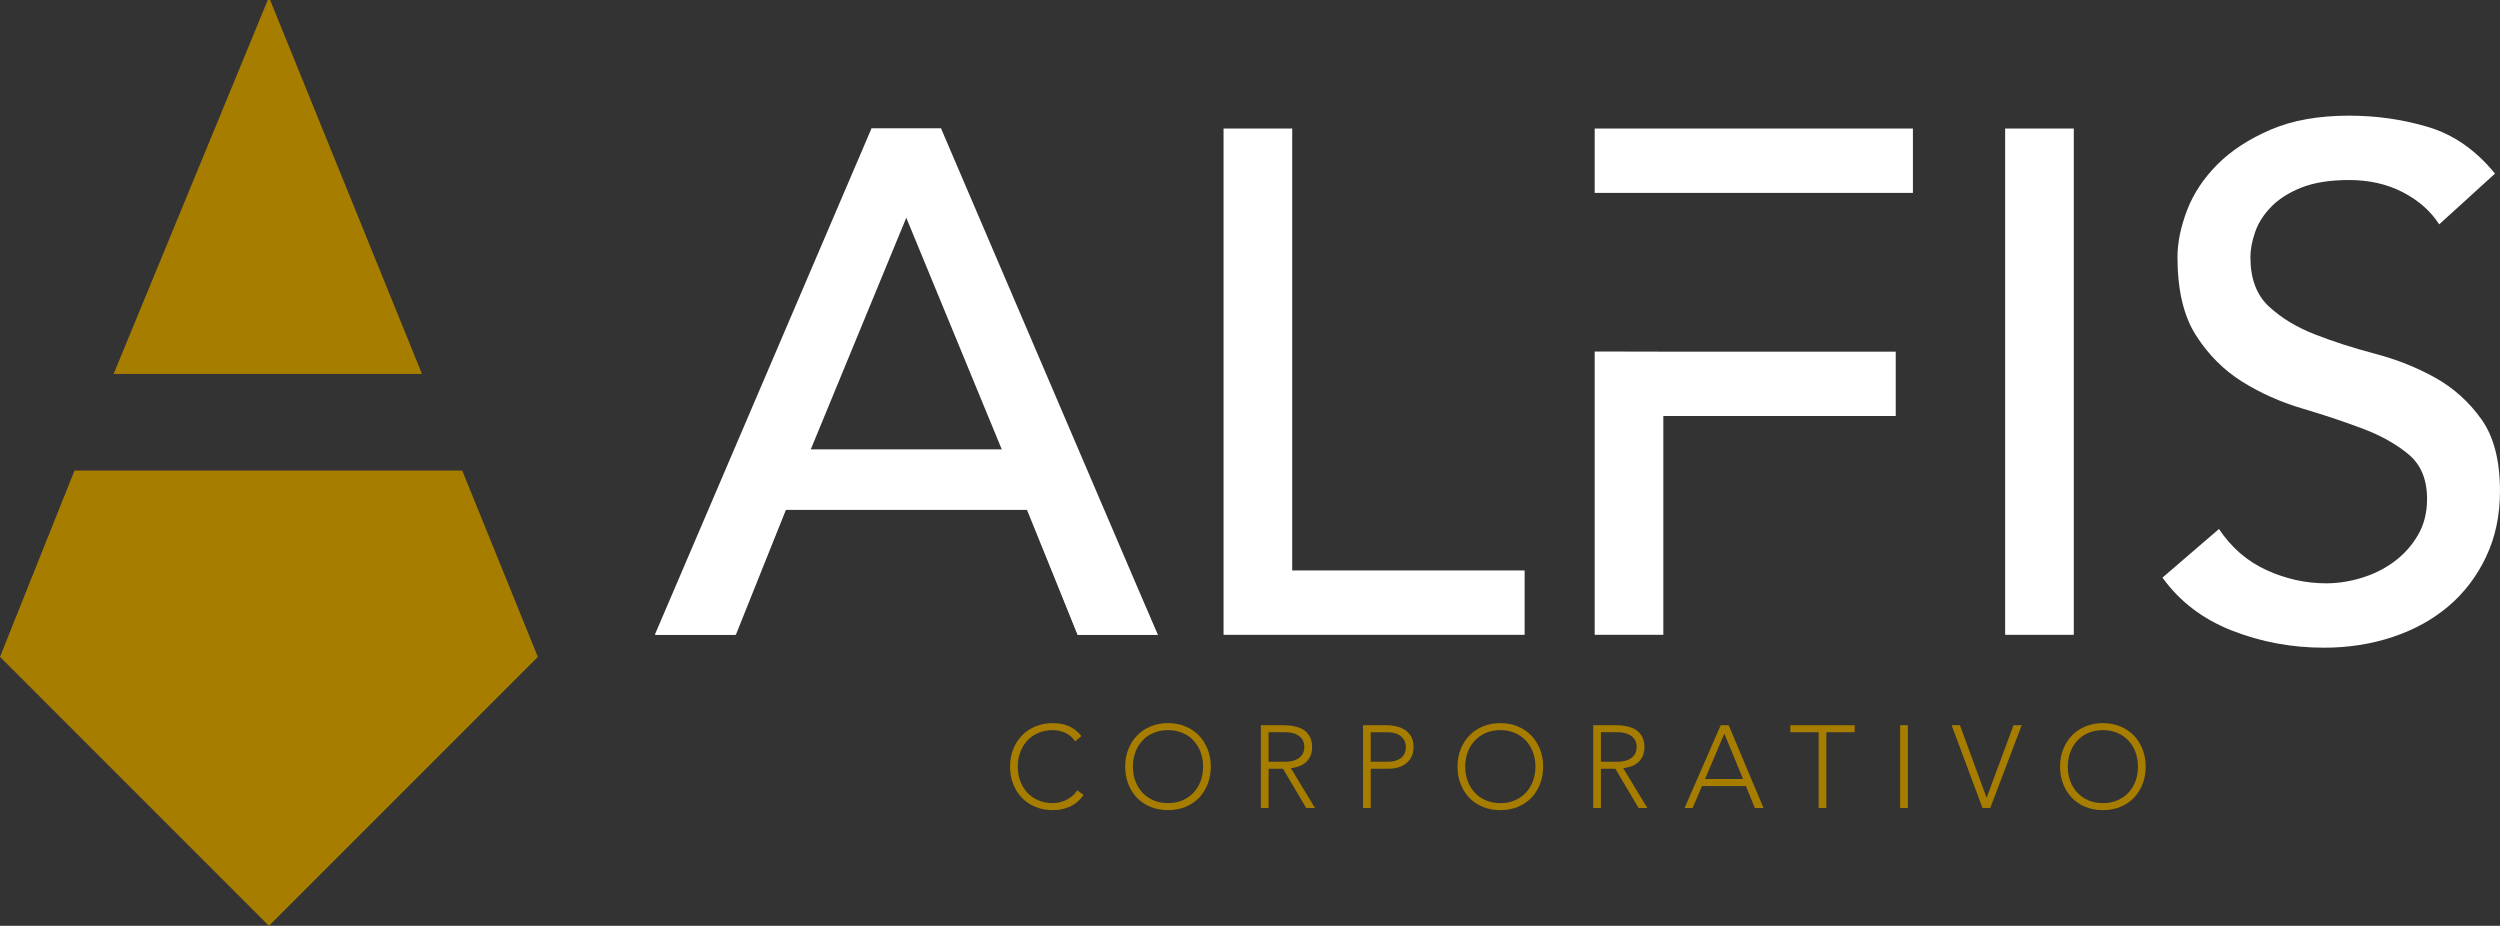
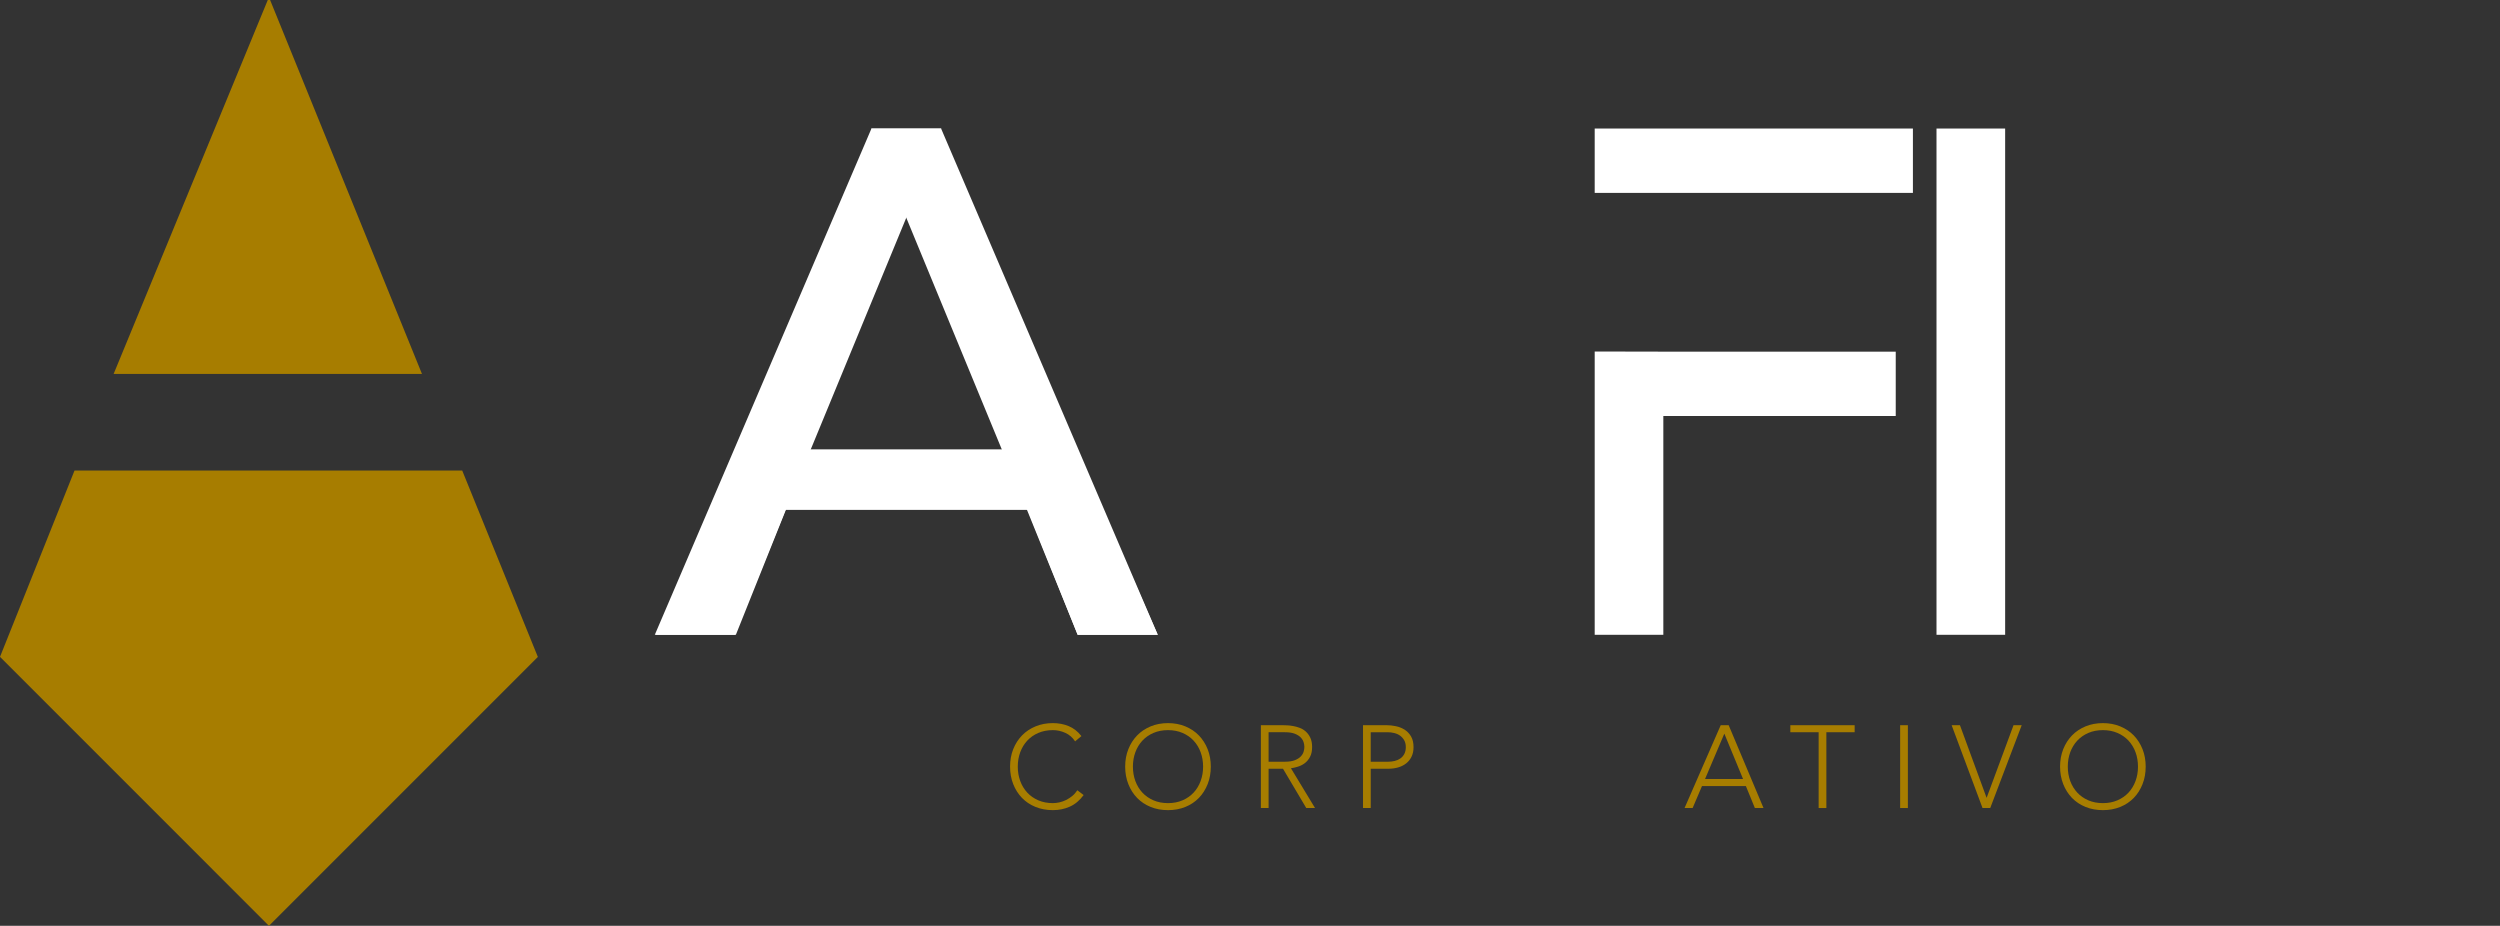
<svg xmlns="http://www.w3.org/2000/svg" version="1.1" baseProfile="tiny" id="Layer_1" x="0px" y="0px" width="493.963px" height="182.927px" viewBox="0 0 493.963 182.927" xml:space="preserve">
  <rect x="0" y="0" width="493.963" height="182.927" fill="#333333" stroke="none" />
  <g>
    <polygon fill="#A77D00" points="83.375,73.88 53.367,0 52.91,0 22.453,73.88  " />
    <polygon fill="#A77D00" points="91.328,92.975 14.723,92.975 0,129.786 53.139,182.927 106.27,129.796  " />
  </g>
  <polygon fill="#FFFFFF" points="199.906,88.836 160.09,88.836 145.711,88.819 129.572,125.433 145.396,125.433 155.287,100.706   204.854,100.706 " />
  <polygon fill="#FFFFFF" points="185.945,25.396 172.152,25.396 179.023,42.916 197.955,88.836 202.902,100.706 212.934,125.433   228.758,125.433 " />
-   <path fill="#FFFFFF" d="M241.756,25.396h13.564v87.318h45.922v12.718h-59.486V25.396z" />
  <polygon fill="#FFFFFF" points="315.088,69.452 315.088,125.433 328.65,125.433 328.65,82.197 374.57,82.197 374.57,69.48   328.65,69.48 " />
  <polygon fill="#FFFFFF" points="315.088,25.396 315.088,38.113 328.65,38.113 377.963,38.113 377.963,25.396 " />
-   <path fill="#FFFFFF" d="M396.188,25.396h13.563v100.036h-13.563V25.396z" />
-   <path fill="#FFFFFF" d="M438.434,104.522c2.449,3.672,5.582,6.38,9.396,8.122c3.818,1.744,7.748,2.613,11.801,2.613  c2.258,0,4.566-0.353,6.92-1.058c2.355-0.708,4.498-1.768,6.432-3.179c1.928-1.415,3.508-3.155,4.732-5.229  c1.221-2.07,1.836-4.472,1.836-7.205c0-3.861-1.227-6.805-3.676-8.832c-2.447-2.024-5.486-3.72-9.109-5.087  c-3.631-1.363-7.584-2.684-11.871-3.955c-4.285-1.272-8.24-3.038-11.867-5.298c-3.627-2.262-6.666-5.299-9.113-9.113  c-2.453-3.815-3.676-8.974-3.676-15.471c0-2.92,0.639-6.029,1.908-9.327c1.273-3.296,3.273-6.31,6.008-9.042  c2.729-2.73,6.238-5.017,10.523-6.854s9.443-2.755,15.471-2.755c5.463,0,10.693,0.755,15.686,2.263  c4.992,1.505,9.373,4.566,13.141,9.182L481.953,44.33c-1.697-2.636-4.096-4.755-7.209-6.356c-3.104-1.604-6.637-2.404-10.596-2.404  c-3.766,0-6.898,0.495-9.395,1.484c-2.494,0.989-4.498,2.26-6.004,3.813c-1.51,1.556-2.57,3.229-3.182,5.018  c-0.613,1.79-0.918,3.44-0.918,4.946c0,4.235,1.225,7.486,3.674,9.747c2.447,2.26,5.486,4.099,9.115,5.511  c3.623,1.413,7.578,2.684,11.869,3.815c4.283,1.13,8.238,2.708,11.867,4.733c3.625,2.027,6.664,4.758,9.113,8.194  c2.451,3.44,3.674,8.174,3.674,14.199c0,4.804-0.918,9.138-2.754,13s-4.311,7.113-7.42,9.749c-3.107,2.637-6.781,4.662-11.021,6.074  c-4.238,1.413-8.76,2.121-13.564,2.121c-6.406,0-12.479-1.132-18.227-3.391c-5.746-2.261-10.314-5.744-13.703-10.457  L438.434,104.522z" />
+   <path fill="#FFFFFF" d="M396.188,25.396v100.036h-13.563V25.396z" />
  <g>
    <path fill="#A77D00" d="M214.113,157.09c-0.783,1.063-1.695,1.826-2.727,2.288c-1.031,0.463-2.152,0.693-3.352,0.693   c-1.248,0-2.391-0.211-3.432-0.634c-1.041-0.425-1.932-1.019-2.67-1.78c-0.742-0.762-1.316-1.674-1.736-2.729   c-0.414-1.056-0.621-2.207-0.621-3.456c0-1.247,0.207-2.395,0.621-3.442c0.42-1.049,0.994-1.953,1.736-2.718   c0.738-0.763,1.629-1.356,2.67-1.789c1.041-0.432,2.184-0.646,3.432-0.646c1.109,0,2.145,0.195,3.107,0.588   c0.961,0.392,1.809,1.052,2.529,1.976l-1.244,1.04c-0.51-0.77-1.16-1.331-1.957-1.687c-0.791-0.354-1.604-0.531-2.436-0.531   c-1.064,0-2.023,0.186-2.879,0.555c-0.857,0.369-1.582,0.879-2.184,1.525c-0.6,0.647-1.064,1.41-1.387,2.287   c-0.324,0.88-0.484,1.828-0.484,2.843c0,1.019,0.16,1.966,0.484,2.845c0.322,0.878,0.787,1.64,1.387,2.288   c0.602,0.647,1.326,1.155,2.184,1.525c0.855,0.369,1.814,0.555,2.879,0.555c0.414,0,0.846-0.05,1.295-0.151   c0.447-0.1,0.879-0.254,1.307-0.461c0.422-0.209,0.824-0.469,1.213-0.785c0.385-0.316,0.725-0.698,1.016-1.146L214.113,157.09z" />
    <path fill="#A77D00" d="M222.318,151.473c0-1.247,0.207-2.395,0.625-3.442c0.416-1.049,0.994-1.953,1.734-2.718   c0.738-0.763,1.629-1.356,2.67-1.789c1.037-0.432,2.182-0.646,3.432-0.646c1.246,0,2.391,0.215,3.432,0.646   c1.039,0.433,1.932,1.026,2.67,1.789c0.74,0.765,1.314,1.669,1.734,2.718c0.416,1.048,0.621,2.195,0.621,3.442   c0,1.249-0.205,2.4-0.621,3.456c-0.42,1.055-0.994,1.967-1.734,2.729c-0.738,0.762-1.631,1.355-2.67,1.78   c-1.041,0.423-2.186,0.634-3.432,0.634c-1.25,0-2.395-0.211-3.432-0.634c-1.041-0.425-1.932-1.019-2.67-1.78   c-0.74-0.762-1.318-1.674-1.734-2.729C222.525,153.873,222.318,152.722,222.318,151.473z M223.846,151.473   c0,1.019,0.162,1.966,0.484,2.845c0.324,0.878,0.787,1.64,1.385,2.288c0.602,0.647,1.332,1.155,2.188,1.525   c0.854,0.369,1.811,0.555,2.877,0.555c1.063,0,2.023-0.186,2.875-0.555c0.855-0.37,1.584-0.878,2.186-1.525   c0.602-0.648,1.064-1.41,1.387-2.288c0.324-0.879,0.486-1.826,0.486-2.845c0-1.015-0.162-1.963-0.486-2.843   c-0.322-0.877-0.785-1.64-1.387-2.287c-0.602-0.646-1.33-1.156-2.186-1.525c-0.852-0.369-1.813-0.555-2.875-0.555   c-1.066,0-2.023,0.186-2.877,0.555c-0.855,0.369-1.586,0.879-2.188,1.525c-0.598,0.647-1.061,1.41-1.385,2.287   C224.008,149.51,223.846,150.458,223.846,151.473z" />
    <path fill="#A77D00" d="M249.129,143.29h4.301c0.215,0,0.51,0.01,0.875,0.025c0.371,0.015,0.771,0.062,1.203,0.14   c0.434,0.075,0.873,0.199,1.318,0.368c0.447,0.17,0.848,0.418,1.203,0.741c0.355,0.321,0.646,0.731,0.877,1.224   c0.232,0.493,0.348,1.095,0.348,1.802c0,0.788-0.137,1.434-0.406,1.942c-0.266,0.511-0.605,0.92-1.014,1.238   c-0.41,0.314-0.861,0.551-1.354,0.702c-0.494,0.156-0.965,0.263-1.41,0.325l4.76,7.857h-1.734l-4.596-7.765h-2.846v7.765h-1.525   V143.29z M250.654,150.504h3.236c0.803,0,1.453-0.101,1.955-0.301c0.5-0.2,0.889-0.448,1.168-0.74   c0.273-0.293,0.463-0.607,0.564-0.947c0.1-0.339,0.148-0.648,0.148-0.926c0-0.275-0.049-0.585-0.148-0.925   c-0.102-0.338-0.291-0.654-0.564-0.946c-0.279-0.292-0.668-0.54-1.168-0.74c-0.502-0.199-1.152-0.301-1.955-0.301h-3.236V150.504z" />
    <path fill="#A77D00" d="M269.309,143.29h4.717c0.568,0,1.166,0.067,1.789,0.199c0.623,0.13,1.193,0.357,1.711,0.68   c0.514,0.324,0.939,0.769,1.271,1.33c0.33,0.562,0.496,1.268,0.496,2.115c0,0.738-0.135,1.378-0.406,1.918   c-0.27,0.539-0.629,0.983-1.084,1.33c-0.457,0.348-0.979,0.605-1.57,0.774c-0.598,0.168-1.217,0.254-1.861,0.254h-3.537v7.765   h-1.525V143.29z M270.834,150.504h3.467c0.432,0,0.855-0.052,1.271-0.151c0.416-0.101,0.785-0.262,1.105-0.485   c0.328-0.223,0.59-0.519,0.789-0.89s0.301-0.825,0.301-1.363c0-0.523-0.104-0.97-0.313-1.34c-0.209-0.371-0.477-0.674-0.809-0.914   c-0.33-0.238-0.711-0.412-1.143-0.521c-0.432-0.107-0.863-0.161-1.297-0.161h-3.373V150.504z" />
-     <path fill="#A77D00" d="M287.984,151.473c0-1.247,0.207-2.395,0.623-3.442c0.416-1.049,0.996-1.953,1.734-2.718   c0.74-0.763,1.629-1.356,2.67-1.789c1.037-0.432,2.184-0.646,3.432-0.646c1.246,0,2.393,0.215,3.434,0.646   c1.039,0.433,1.926,1.026,2.67,1.789c0.736,0.765,1.314,1.669,1.73,2.718c0.42,1.048,0.625,2.195,0.625,3.442   c0,1.249-0.205,2.4-0.625,3.456c-0.416,1.055-0.994,1.967-1.73,2.729c-0.744,0.762-1.631,1.355-2.67,1.78   c-1.041,0.423-2.188,0.634-3.434,0.634c-1.248,0-2.395-0.211-3.432-0.634c-1.041-0.425-1.93-1.019-2.67-1.78   c-0.738-0.762-1.318-1.674-1.734-2.729C288.191,153.873,287.984,152.722,287.984,151.473z M289.508,151.473   c0,1.019,0.164,1.966,0.486,2.845c0.324,0.878,0.787,1.64,1.389,2.288c0.6,0.647,1.328,1.155,2.182,1.525   c0.857,0.369,1.814,0.555,2.879,0.555c1.063,0,2.023-0.186,2.877-0.555c0.855-0.37,1.582-0.878,2.186-1.525   c0.6-0.648,1.061-1.41,1.385-2.288c0.326-0.879,0.486-1.826,0.486-2.845c0-1.015-0.16-1.963-0.486-2.843   c-0.324-0.877-0.785-1.64-1.385-2.287c-0.604-0.646-1.33-1.156-2.186-1.525c-0.854-0.369-1.814-0.555-2.877-0.555   c-1.064,0-2.021,0.186-2.879,0.555c-0.854,0.369-1.582,0.879-2.182,1.525c-0.602,0.647-1.064,1.41-1.389,2.287   C289.672,149.51,289.508,150.458,289.508,151.473z" />
-     <path fill="#A77D00" d="M314.793,143.29h4.303c0.215,0,0.506,0.01,0.875,0.025c0.371,0.015,0.77,0.062,1.205,0.14   c0.43,0.075,0.867,0.199,1.316,0.368c0.445,0.17,0.848,0.418,1.201,0.741c0.355,0.321,0.646,0.731,0.877,1.224   c0.232,0.493,0.348,1.095,0.348,1.802c0,0.788-0.135,1.434-0.406,1.942c-0.268,0.511-0.604,0.92-1.016,1.238   c-0.408,0.314-0.857,0.551-1.35,0.702c-0.494,0.156-0.965,0.263-1.414,0.325l4.762,7.857h-1.732l-4.598-7.765h-2.844v7.765h-1.527   V143.29z M316.32,150.504h3.236c0.801,0,1.453-0.101,1.953-0.301s0.889-0.448,1.168-0.74c0.279-0.293,0.463-0.607,0.566-0.947   c0.098-0.339,0.148-0.648,0.148-0.926c0-0.275-0.051-0.585-0.148-0.925c-0.104-0.338-0.287-0.654-0.566-0.946   s-0.668-0.54-1.168-0.74c-0.5-0.199-1.152-0.301-1.953-0.301h-3.236V150.504z" />
    <path fill="#A77D00" d="M339.988,143.29h1.572l6.887,16.365h-1.711l-1.777-4.345h-8.67l-1.85,4.345h-1.594L339.988,143.29z    M340.703,144.955l-3.813,8.968h7.512L340.703,144.955z" />
    <path fill="#A77D00" d="M359.336,144.678h-5.592v-1.388h12.707v1.388h-5.59v14.978h-1.525V144.678z" />
    <path fill="#A77D00" d="M375.441,143.29h1.527v16.365h-1.527V143.29z" />
    <path fill="#A77D00" d="M385.615,143.29h1.641l5.27,14.356l5.316-14.356h1.617l-6.219,16.365h-1.523L385.615,143.29z" />
    <path fill="#A77D00" d="M407.039,151.473c0-1.247,0.209-2.395,0.623-3.442c0.418-1.049,0.994-1.953,1.734-2.718   c0.74-0.763,1.629-1.356,2.67-1.789c1.041-0.432,2.186-0.646,3.434-0.646s2.393,0.215,3.434,0.646   c1.037,0.433,1.928,1.026,2.668,1.789c0.74,0.765,1.316,1.669,1.732,2.718c0.418,1.048,0.623,2.195,0.623,3.442   c0,1.249-0.205,2.4-0.623,3.456c-0.416,1.055-0.992,1.967-1.732,2.729s-1.631,1.355-2.668,1.78   c-1.041,0.423-2.186,0.634-3.434,0.634s-2.393-0.211-3.434-0.634c-1.041-0.425-1.93-1.019-2.67-1.78s-1.316-1.674-1.734-2.729   C407.248,153.873,407.039,152.722,407.039,151.473z M408.566,151.473c0,1.019,0.16,1.966,0.482,2.845   c0.324,0.878,0.789,1.64,1.389,2.288c0.6,0.647,1.33,1.155,2.184,1.525c0.857,0.369,1.816,0.555,2.879,0.555   s2.021-0.186,2.875-0.555c0.857-0.37,1.586-0.878,2.188-1.525c0.598-0.648,1.063-1.41,1.387-2.288   c0.322-0.879,0.484-1.826,0.484-2.845c0-1.015-0.162-1.963-0.484-2.843c-0.324-0.877-0.789-1.64-1.387-2.287   c-0.602-0.646-1.33-1.156-2.188-1.525c-0.854-0.369-1.813-0.555-2.875-0.555s-2.021,0.186-2.879,0.555   c-0.854,0.369-1.584,0.879-2.184,1.525c-0.6,0.647-1.064,1.41-1.389,2.287C408.727,149.51,408.566,150.458,408.566,151.473z" />
  </g>
  <polygon fill="#FFFFFF" points="158.422,88.836 198.24,88.836 212.619,88.819 228.758,125.433 212.932,125.433 203.043,100.706   153.477,100.706 " />
  <polygon fill="#FFFFFF" points="172.186,25.396 185.98,25.396 179.111,42.916 160.176,88.836 155.232,100.706 145.199,125.433   129.377,125.433 " />
</svg>